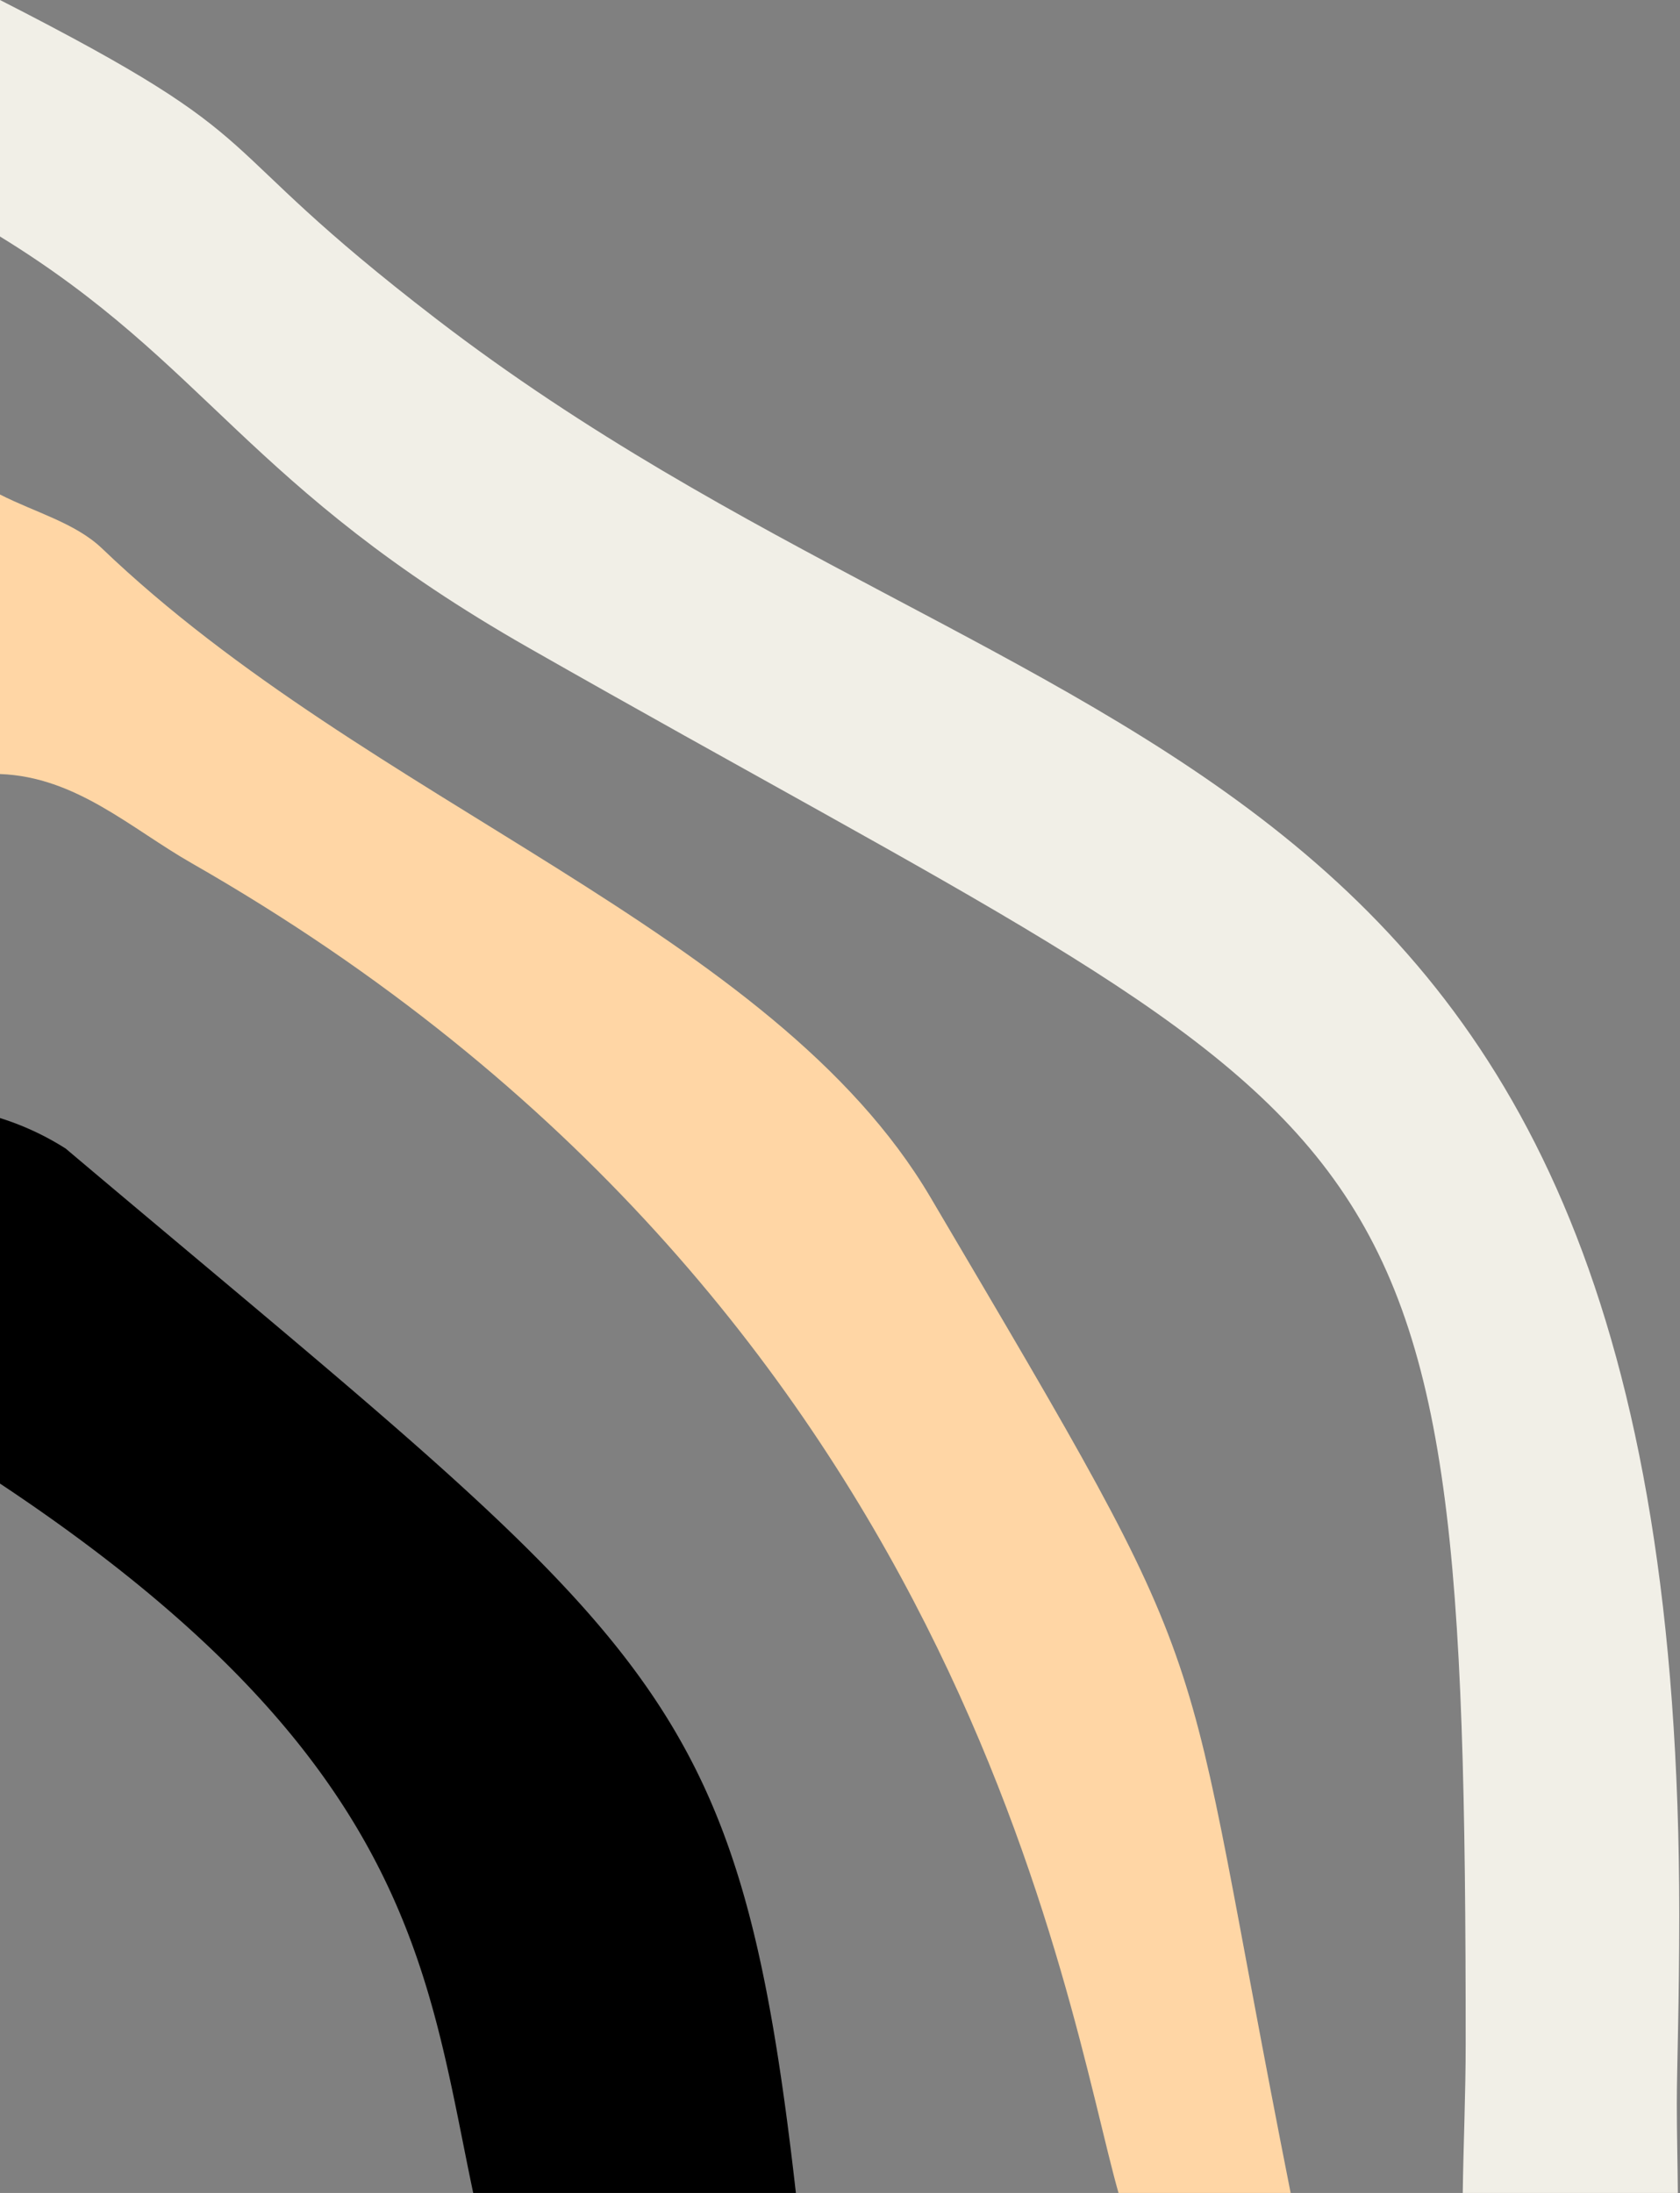
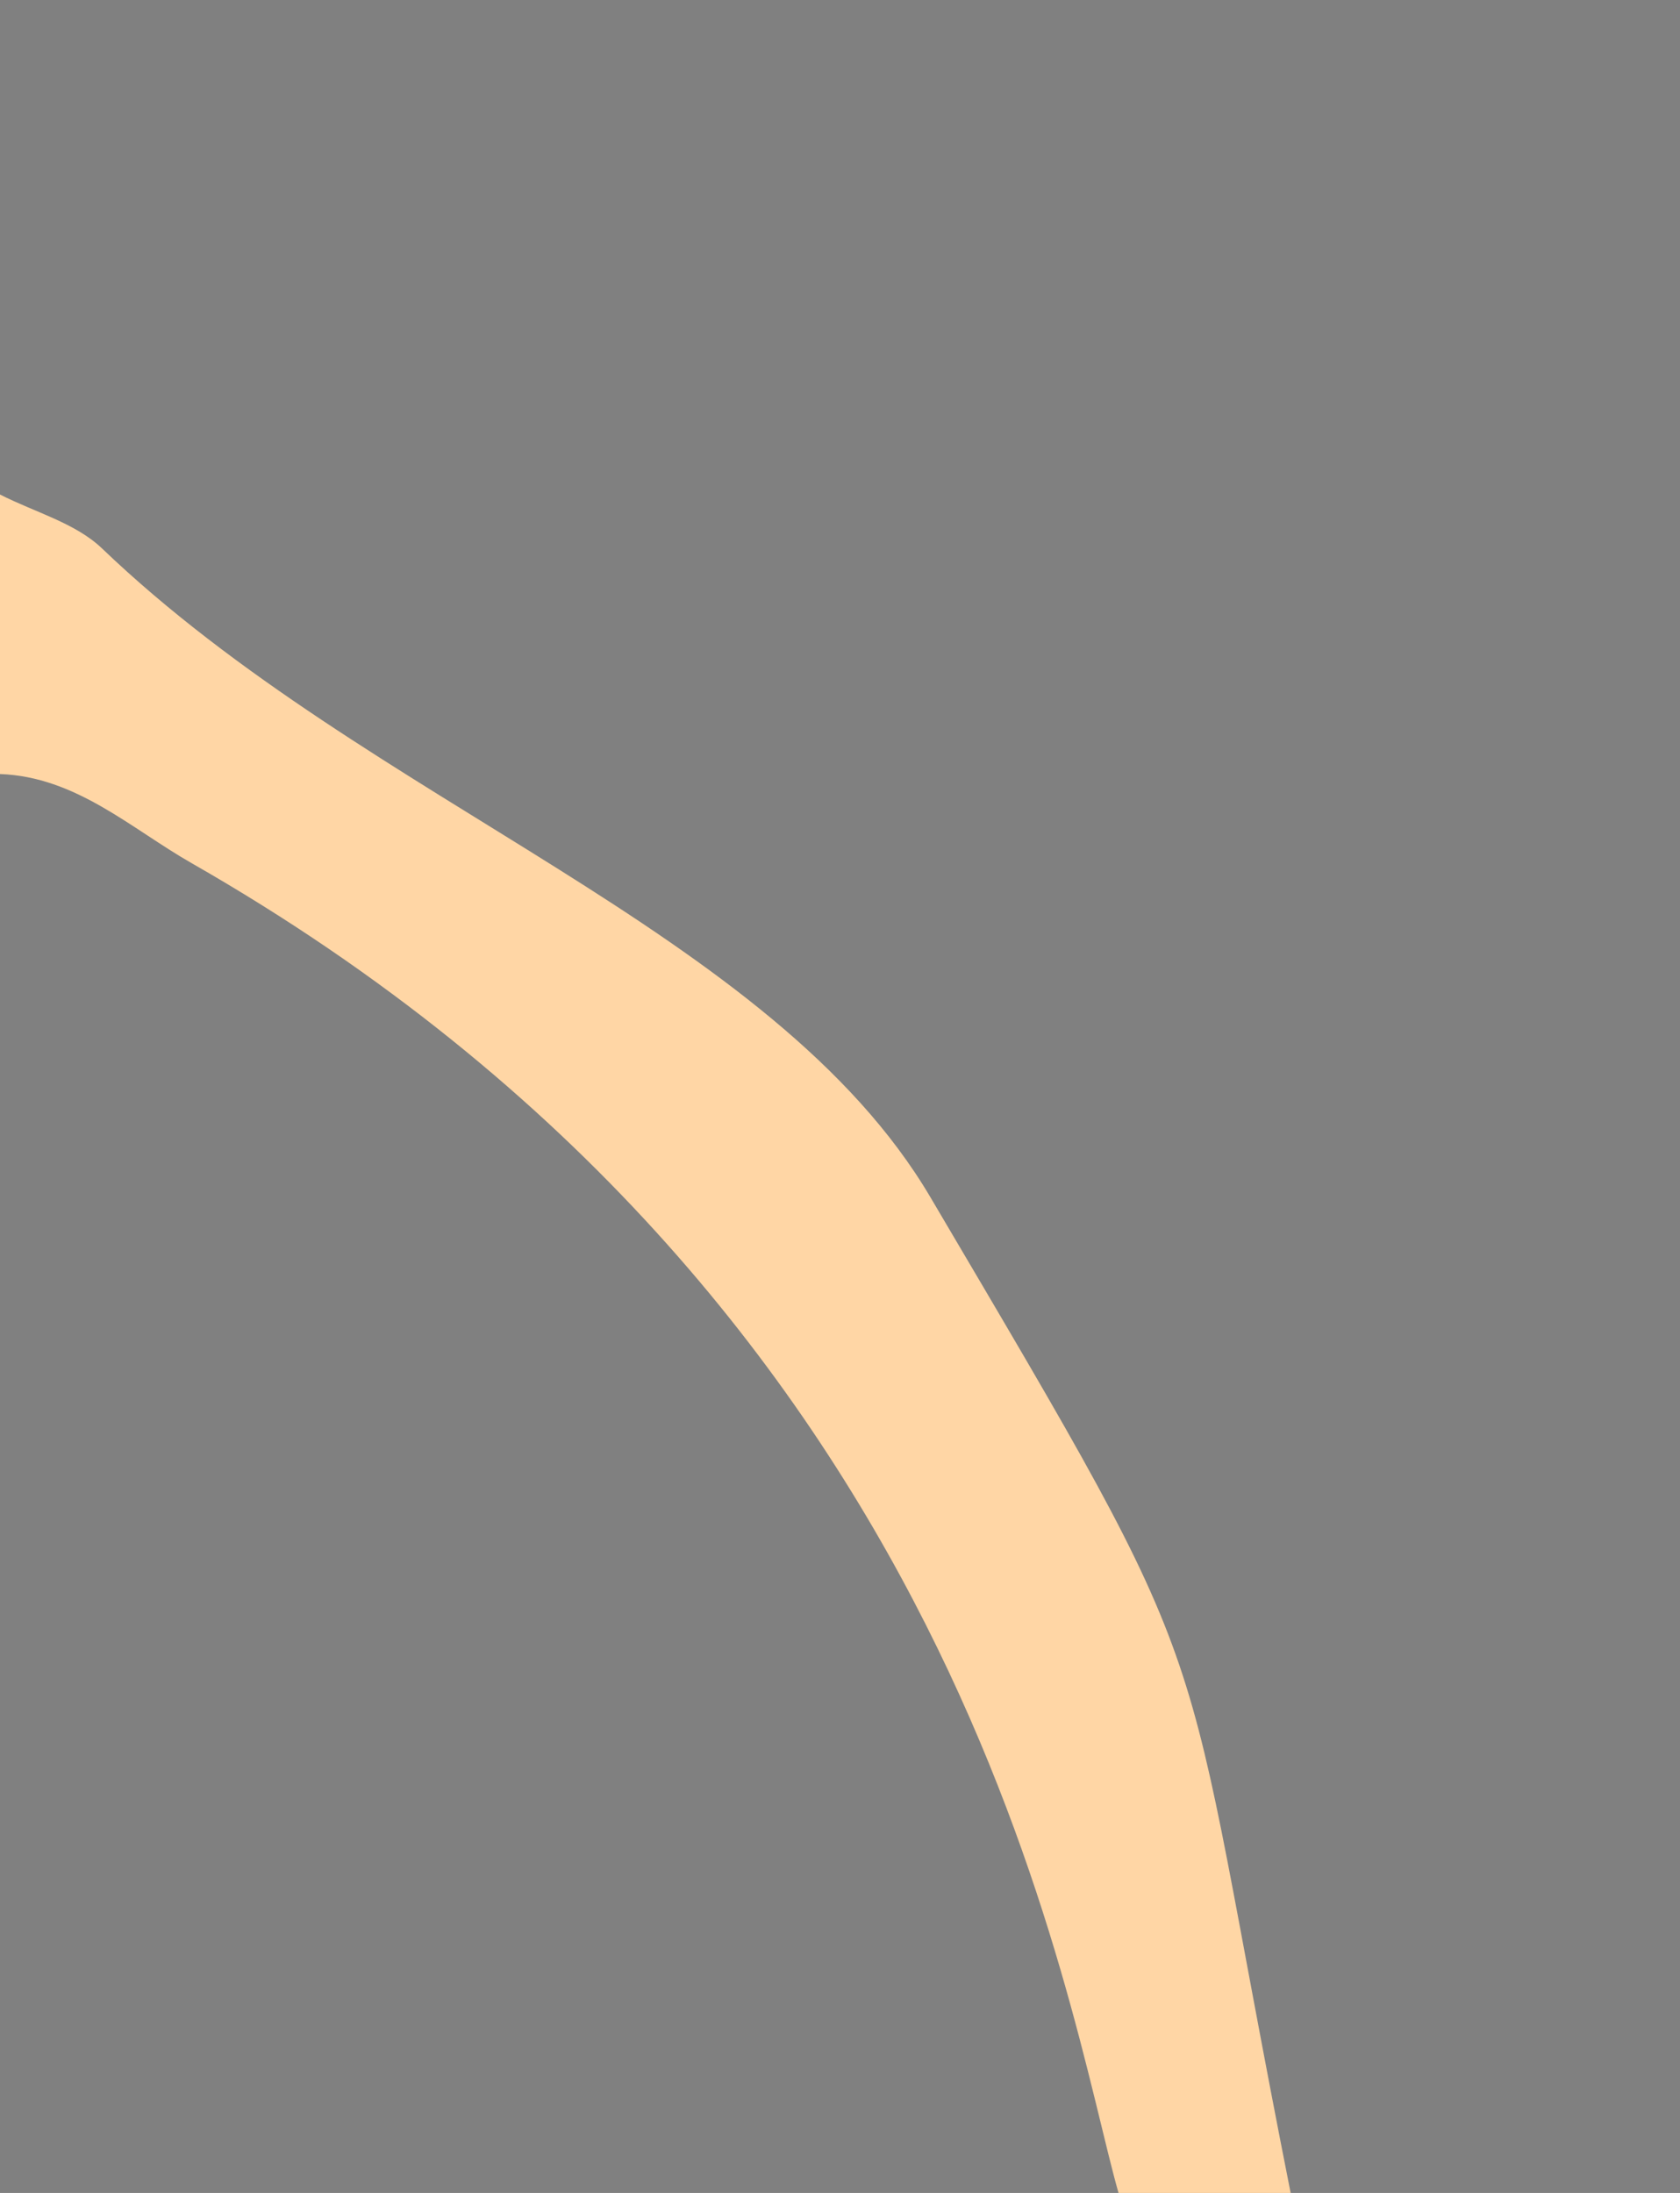
<svg xmlns="http://www.w3.org/2000/svg" fill="#000000" height="111.2" preserveAspectRatio="xMidYMid meet" version="1" viewBox="0.0 0.0 85.2 111.2" width="85.2" zoomAndPan="magnify">
  <rect x="0.0" y="0.0" width="85.2" height="111.2" fill="#808080" stroke="none" />
  <g>
    <g id="change1_1">
-       <path d="M0,0C14.612,7.456,9.9,6.779,22.134,16.179,52.682,39.646,85.163,35.664,85.163,97.093c0,4.58-.124,7.664-.124,9.591,0,1.508.04,3.016.052,4.524H74.182c.036-2.522.149-5.047.149-7.567,0-49.11-2.8-45.313-47.514-70.789C12.459,24.672,10.569,18.48,0,11.993Z" fill="#f1efe7" />
-     </g>
+       </g>
    <g id="change2_1">
      <path d="M56.727,111.208C54.036,101.767,49,66.213,9.7,43.759,6.634,42.007,3.855,39.39,0,39.25V25.076c1.744.893,3.82,1.438,5.175,2.735,13.543,12.972,34,19.317,42.011,32.9,15.239,25.844,12.337,20.6,18.269,50.494Z" fill="#ffd6a5" />
    </g>
    <g id="change3_1">
-       <path d="M0,56.694a13.953,13.953,0,0,1,3.331,1.548C33.263,83.5,37.389,85.052,40.364,111.208H24c-2.35-11.129-3.026-22.049-24-35.979Z" fill="#000000" />
-     </g>
+       </g>
  </g>
</svg>